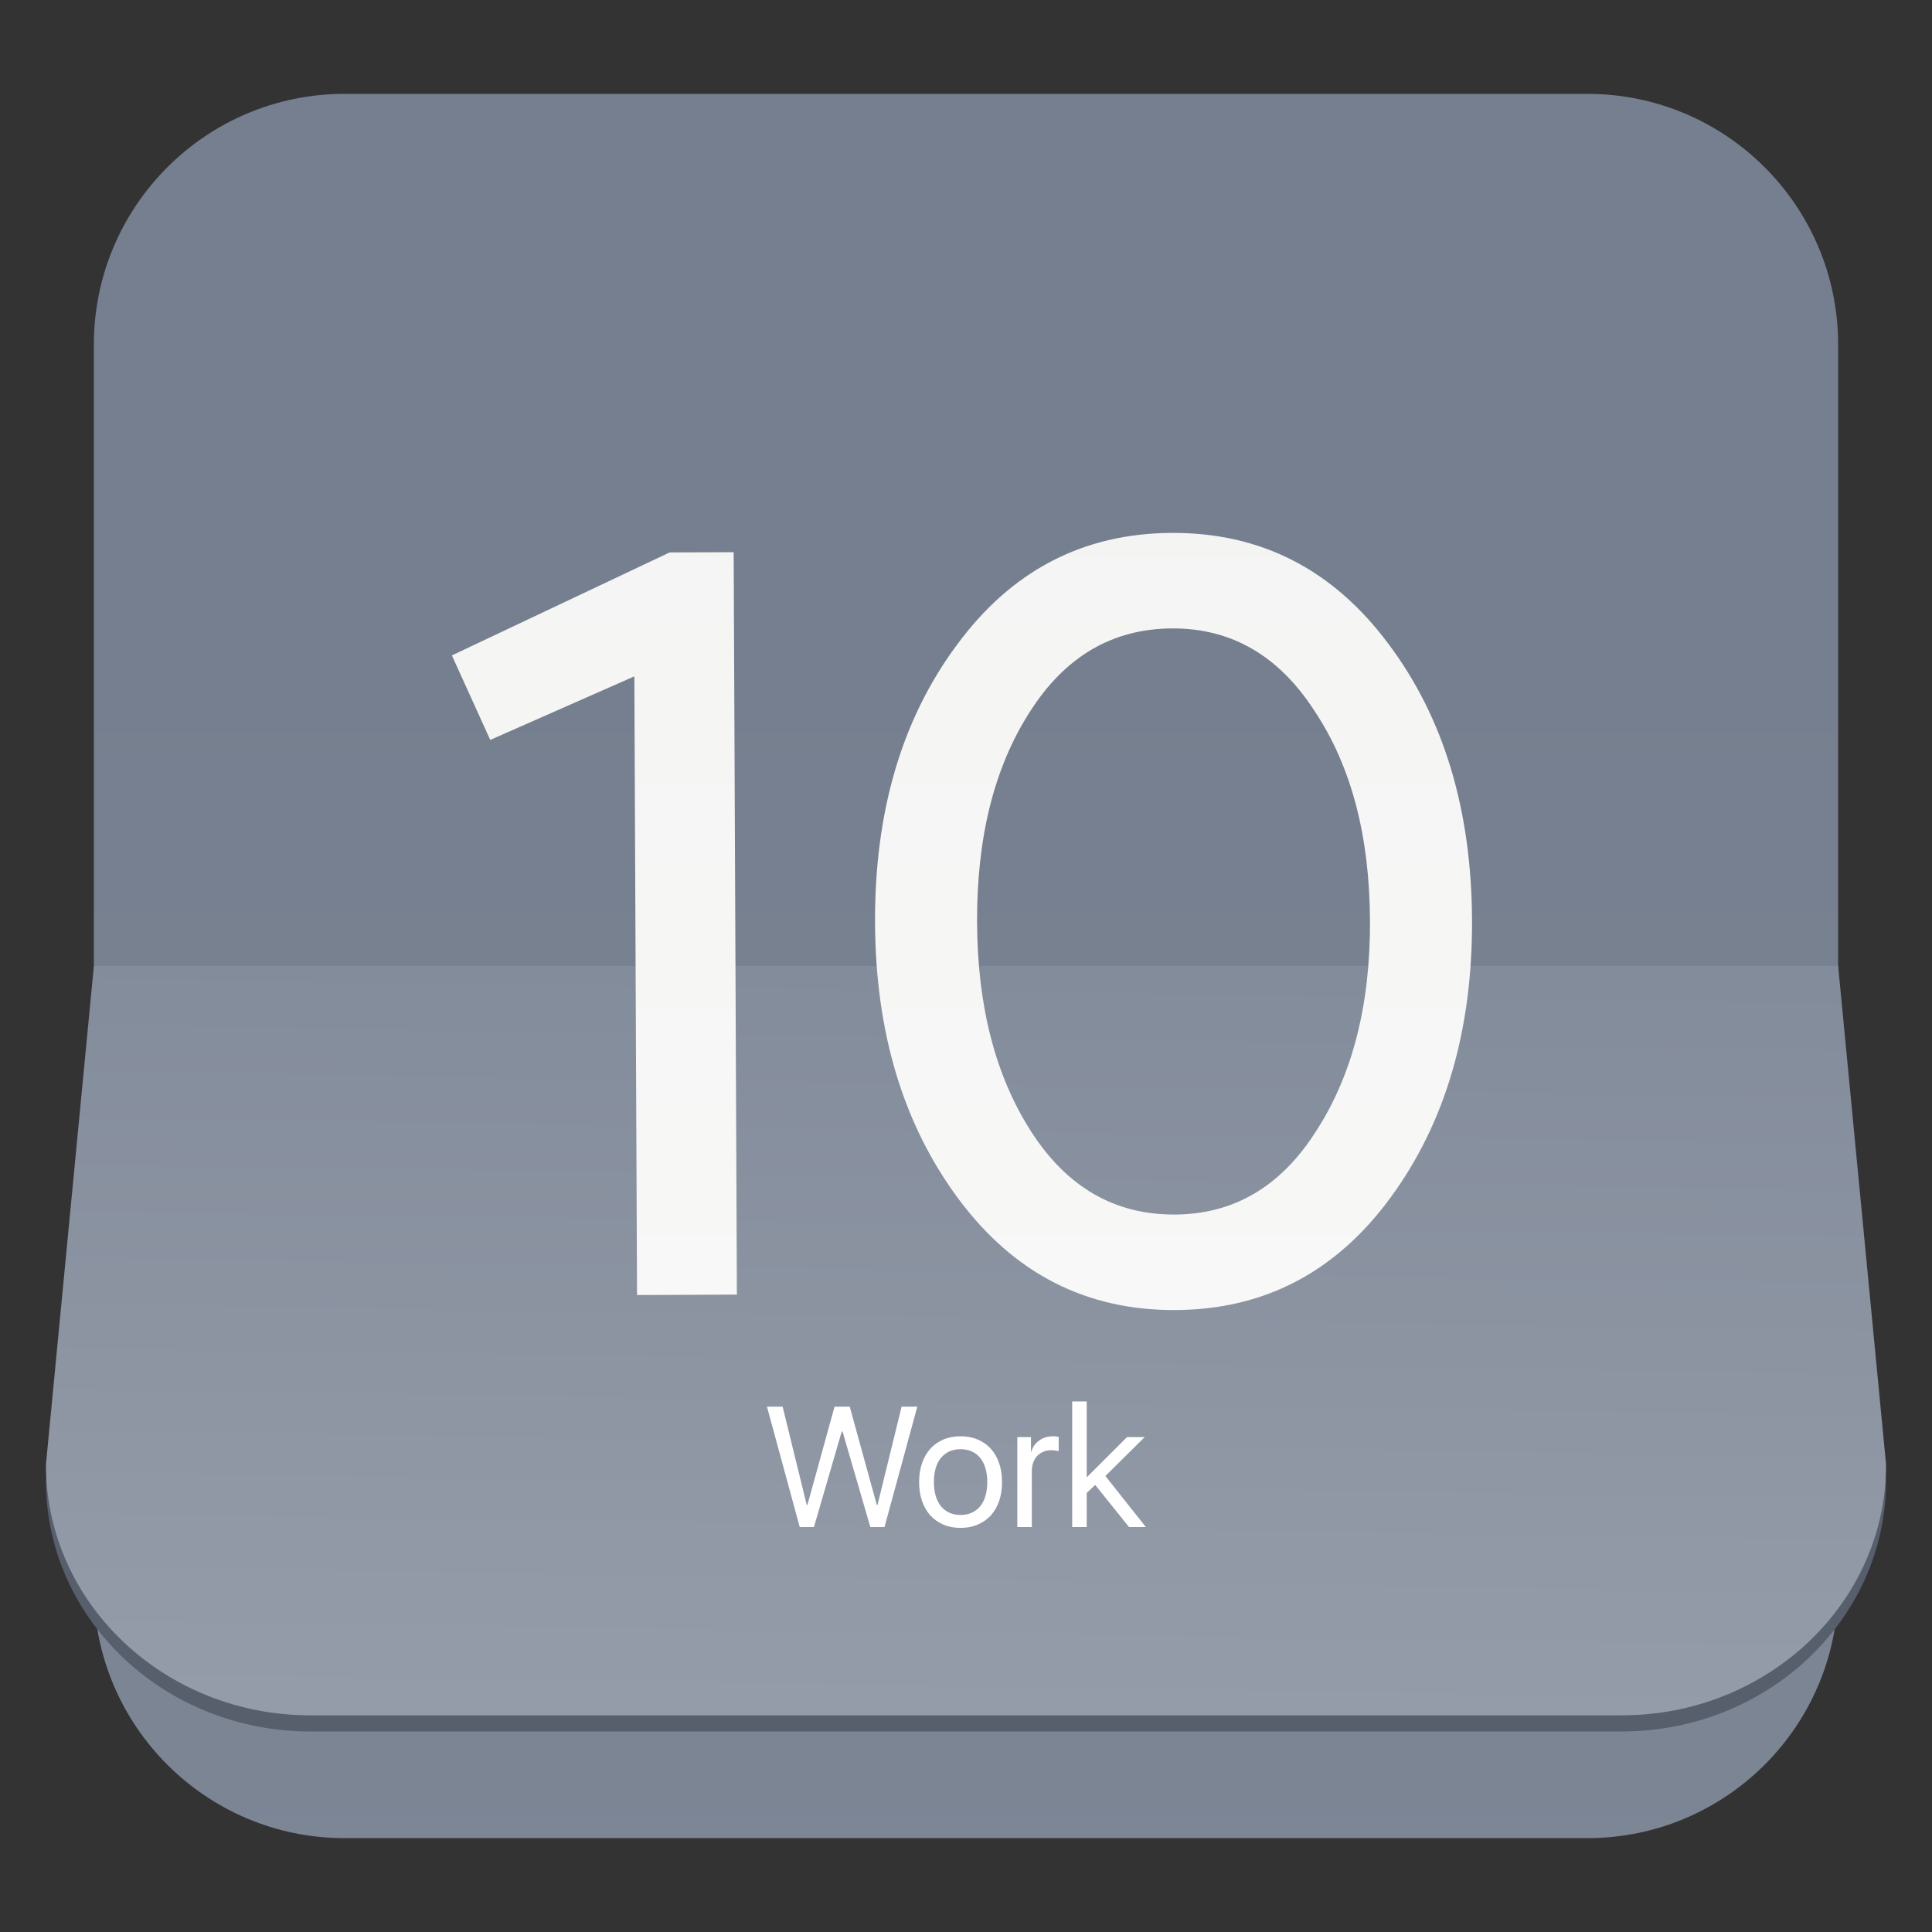
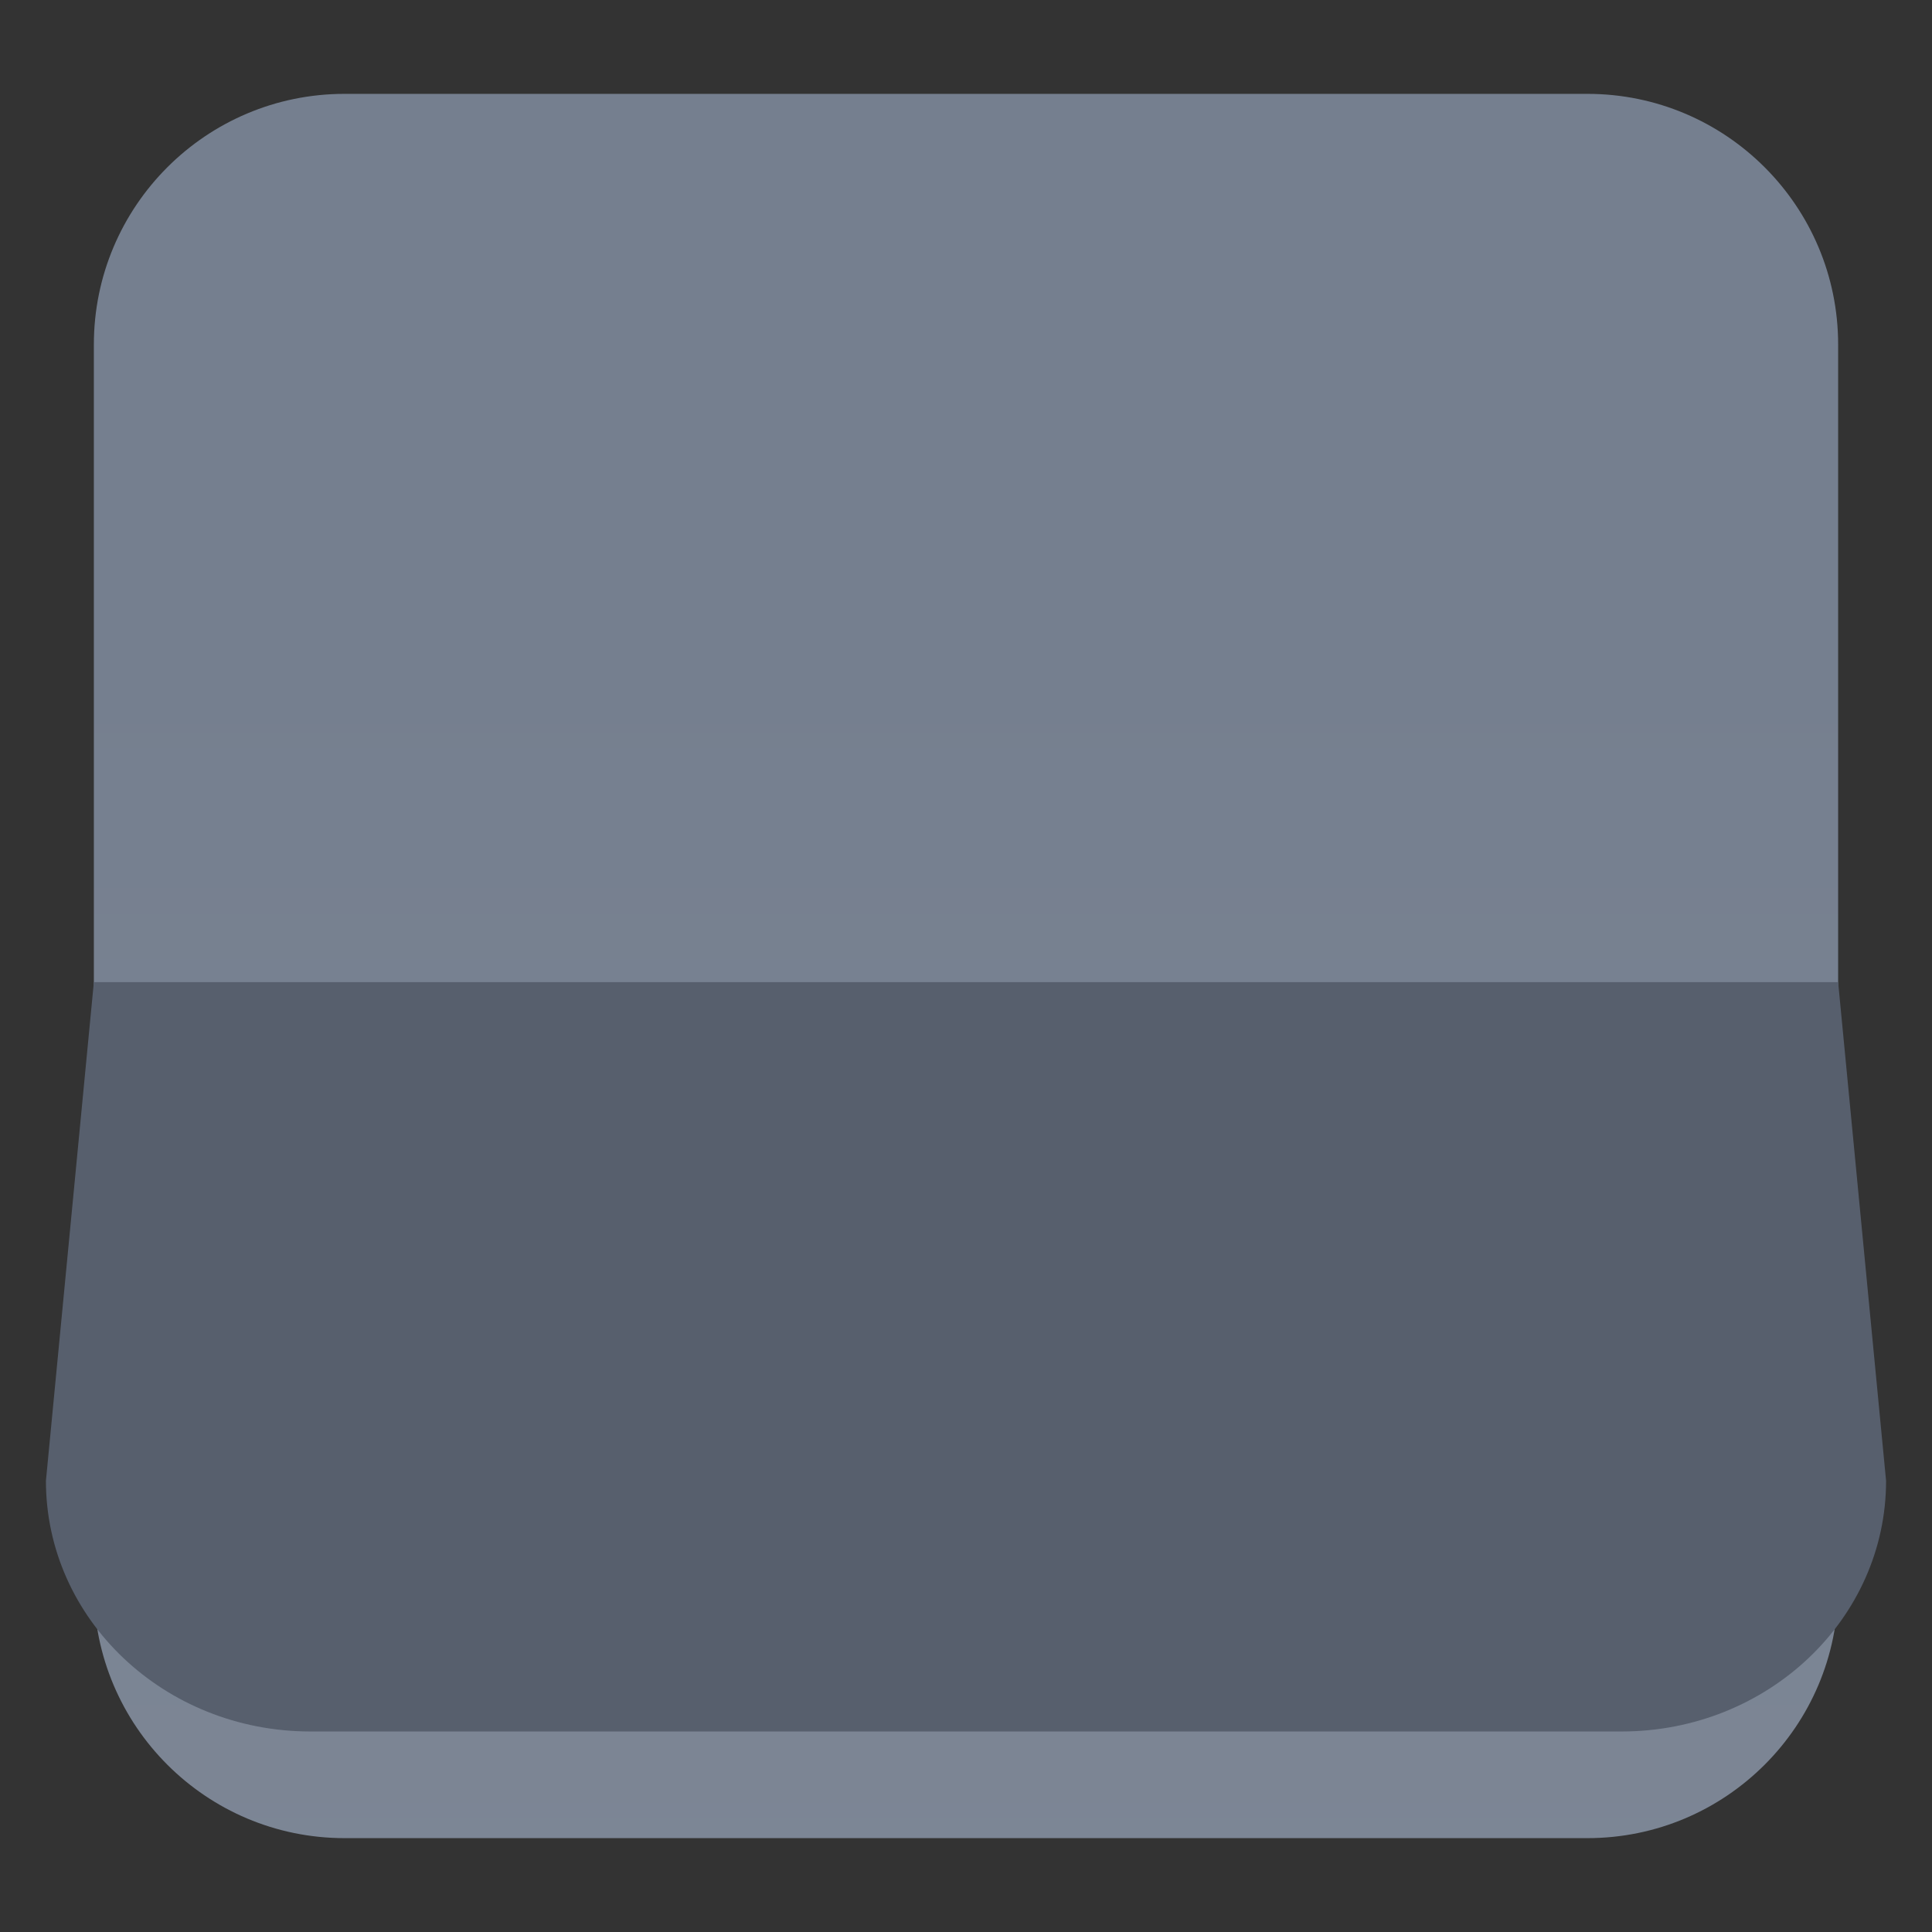
<svg xmlns="http://www.w3.org/2000/svg" clip-rule="evenodd" fill-rule="evenodd" stroke-linejoin="round" stroke-miterlimit="2" viewBox="0 0 48 48">
  <rect x="0" y="0" width="48" height="48" fill="#333333" stroke="none" />
  <linearGradient id="a" x2="1" gradientTransform="matrix(-3.321 -126.034 126.034 -3.321 468.86 130.347)" gradientUnits="userSpaceOnUse">
    <stop stop-color="#949ba7" offset="0" />
    <stop stop-color="#757f8f" offset="1" />
  </linearGradient>
  <linearGradient id="b" x2="1" gradientTransform="matrix(.275 -18.617 18.617 .275 24 42.617)" gradientUnits="userSpaceOnUse">
    <stop stop-color="#959ca9" offset="0" />
    <stop stop-color="#838c9b" offset="1" />
  </linearGradient>
  <linearGradient id="c" x2="1" gradientTransform="matrix(.347 -79.911 79.911 .347 470.811 75.563)" gradientUnits="userSpaceOnUse">
    <stop stop-color="#fefffe" offset="0" />
    <stop stop-color="#f1f1f0" offset="1" />
  </linearGradient>
  <path d="m39.44 2.332c3.438 0 6.228 2.79 6.228 6.228v30.88c0 3.438-2.79 6.228-6.228 6.228h-30.88c-3.438 0-6.228-2.79-6.228-6.228v-30.88c0-3.438 2.79-6.228 6.228-6.228z" fill="url(#a)" />
  <path d="m45.668 24.401 1.191 12.389c0 3.438-2.943 6.228-6.57 6.228h-32.578c-3.627 0-6.57-2.79-6.57-6.228l1.191-12.389z" fill="#575f6d" />
-   <path d="m45.668 24 1.191 12.389c0 3.438-2.943 6.228-6.57 6.228h-32.578c-3.627 0-6.57-2.79-6.57-6.228l1.191-12.389z" fill="url(#b)" />
  <g fill-rule="nonzero">
-     <path d="m34.552 29.748c-1.358 1.857-3.143 2.791-5.354 2.8-2.211.01-4.004-.908-5.379-2.754-1.374-1.846-2.067-4.135-2.079-6.868-.012-2.75.661-5.046 2.02-6.885 1.358-1.858 3.143-2.792 5.354-2.801 2.212-.01 4.004.908 5.379 2.754 1.374 1.828 2.067 4.117 2.079 6.868.012 2.733-.661 5.028-2.02 6.886zm-16.244 2.416-2.481.011-.067-15.371-3.58 1.579-.953-2.099 5.41-2.559 1.591-.006zm10.88-1.989c1.474-.006 2.648-.703 3.523-2.092.893-1.388 1.335-3.125 1.326-5.21-.009-2.104-.466-3.836-1.371-5.199-.887-1.38-2.067-2.067-3.542-2.061-1.492.006-2.675.704-3.55 2.092-.875 1.37-1.308 3.107-1.299 5.21.009 2.086.457 3.819 1.344 5.199.887 1.381 2.076 2.068 3.569 2.061z" fill="url(#c)" />
-     <path d="m23.865 37.96c-.157 0-.3-.027-.427-.081-.125-.054-.233-.13-.323-.228-.09-.099-.159-.219-.207-.358-.049-.141-.073-.298-.073-.471 0-.174.024-.331.073-.47.048-.141.117-.261.207-.359.09-.099.198-.175.323-.228.127-.054.27-.081.427-.081.158 0 .299.027.425.081.127.053.236.129.326.228.089.098.158.218.207.359.048.139.072.296.072.47 0 .173-.024.33-.072.471-.049.139-.118.259-.207.358-.09.098-.199.174-.326.228-.126.054-.267.081-.425.081zm1.41-2.255h.339v.363h.009c.016-.058.041-.111.074-.158.035-.048.076-.089.123-.122s.099-.059.157-.077c.06-.018.122-.027.187-.027.022 0 .047.002.074.004.028.003.049.007.065.011v.356c-.016-.007-.043-.012-.081-.016-.039-.006-.074-.009-.106-.009-.073 0-.14.013-.199.04-.058.025-.108.06-.151.105-.042.046-.074.101-.098.166-.022.065-.033.137-.033.216v1.382h-.36zm-5.053 2.234h-.353l-.814-2.991h.389l.599 2.442h.017l.674-2.442h.377l.673 2.442h.017l.599-2.442h.39l-.815 2.991h-.352l-.69-2.373h-.021zm7.778-2.234h.439l-.976.966 1.005 1.268h-.418l-.84-1.046-.211.199v.847h-.361v-3.121h.361v1.886zm-4.135 1.934c.104 0 .196-.019.278-.056.083-.038.153-.091.209-.16.058-.07.102-.156.131-.257.03-.101.045-.215.045-.344 0-.128-.015-.243-.045-.344-.029-.101-.073-.186-.131-.257-.056-.07-.126-.124-.209-.16-.082-.037-.174-.056-.278-.056-.103 0-.197.019-.28.056-.081.038-.151.092-.209.162-.057.069-.1.154-.13.255-.029.101-.044.216-.044.344 0 .129.015.243.046.344.03.101.074.187.13.257.057.069.126.122.207.16.083.037.177.056.28.056z" fill="#fff" />
-   </g>
+     </g>
</svg>